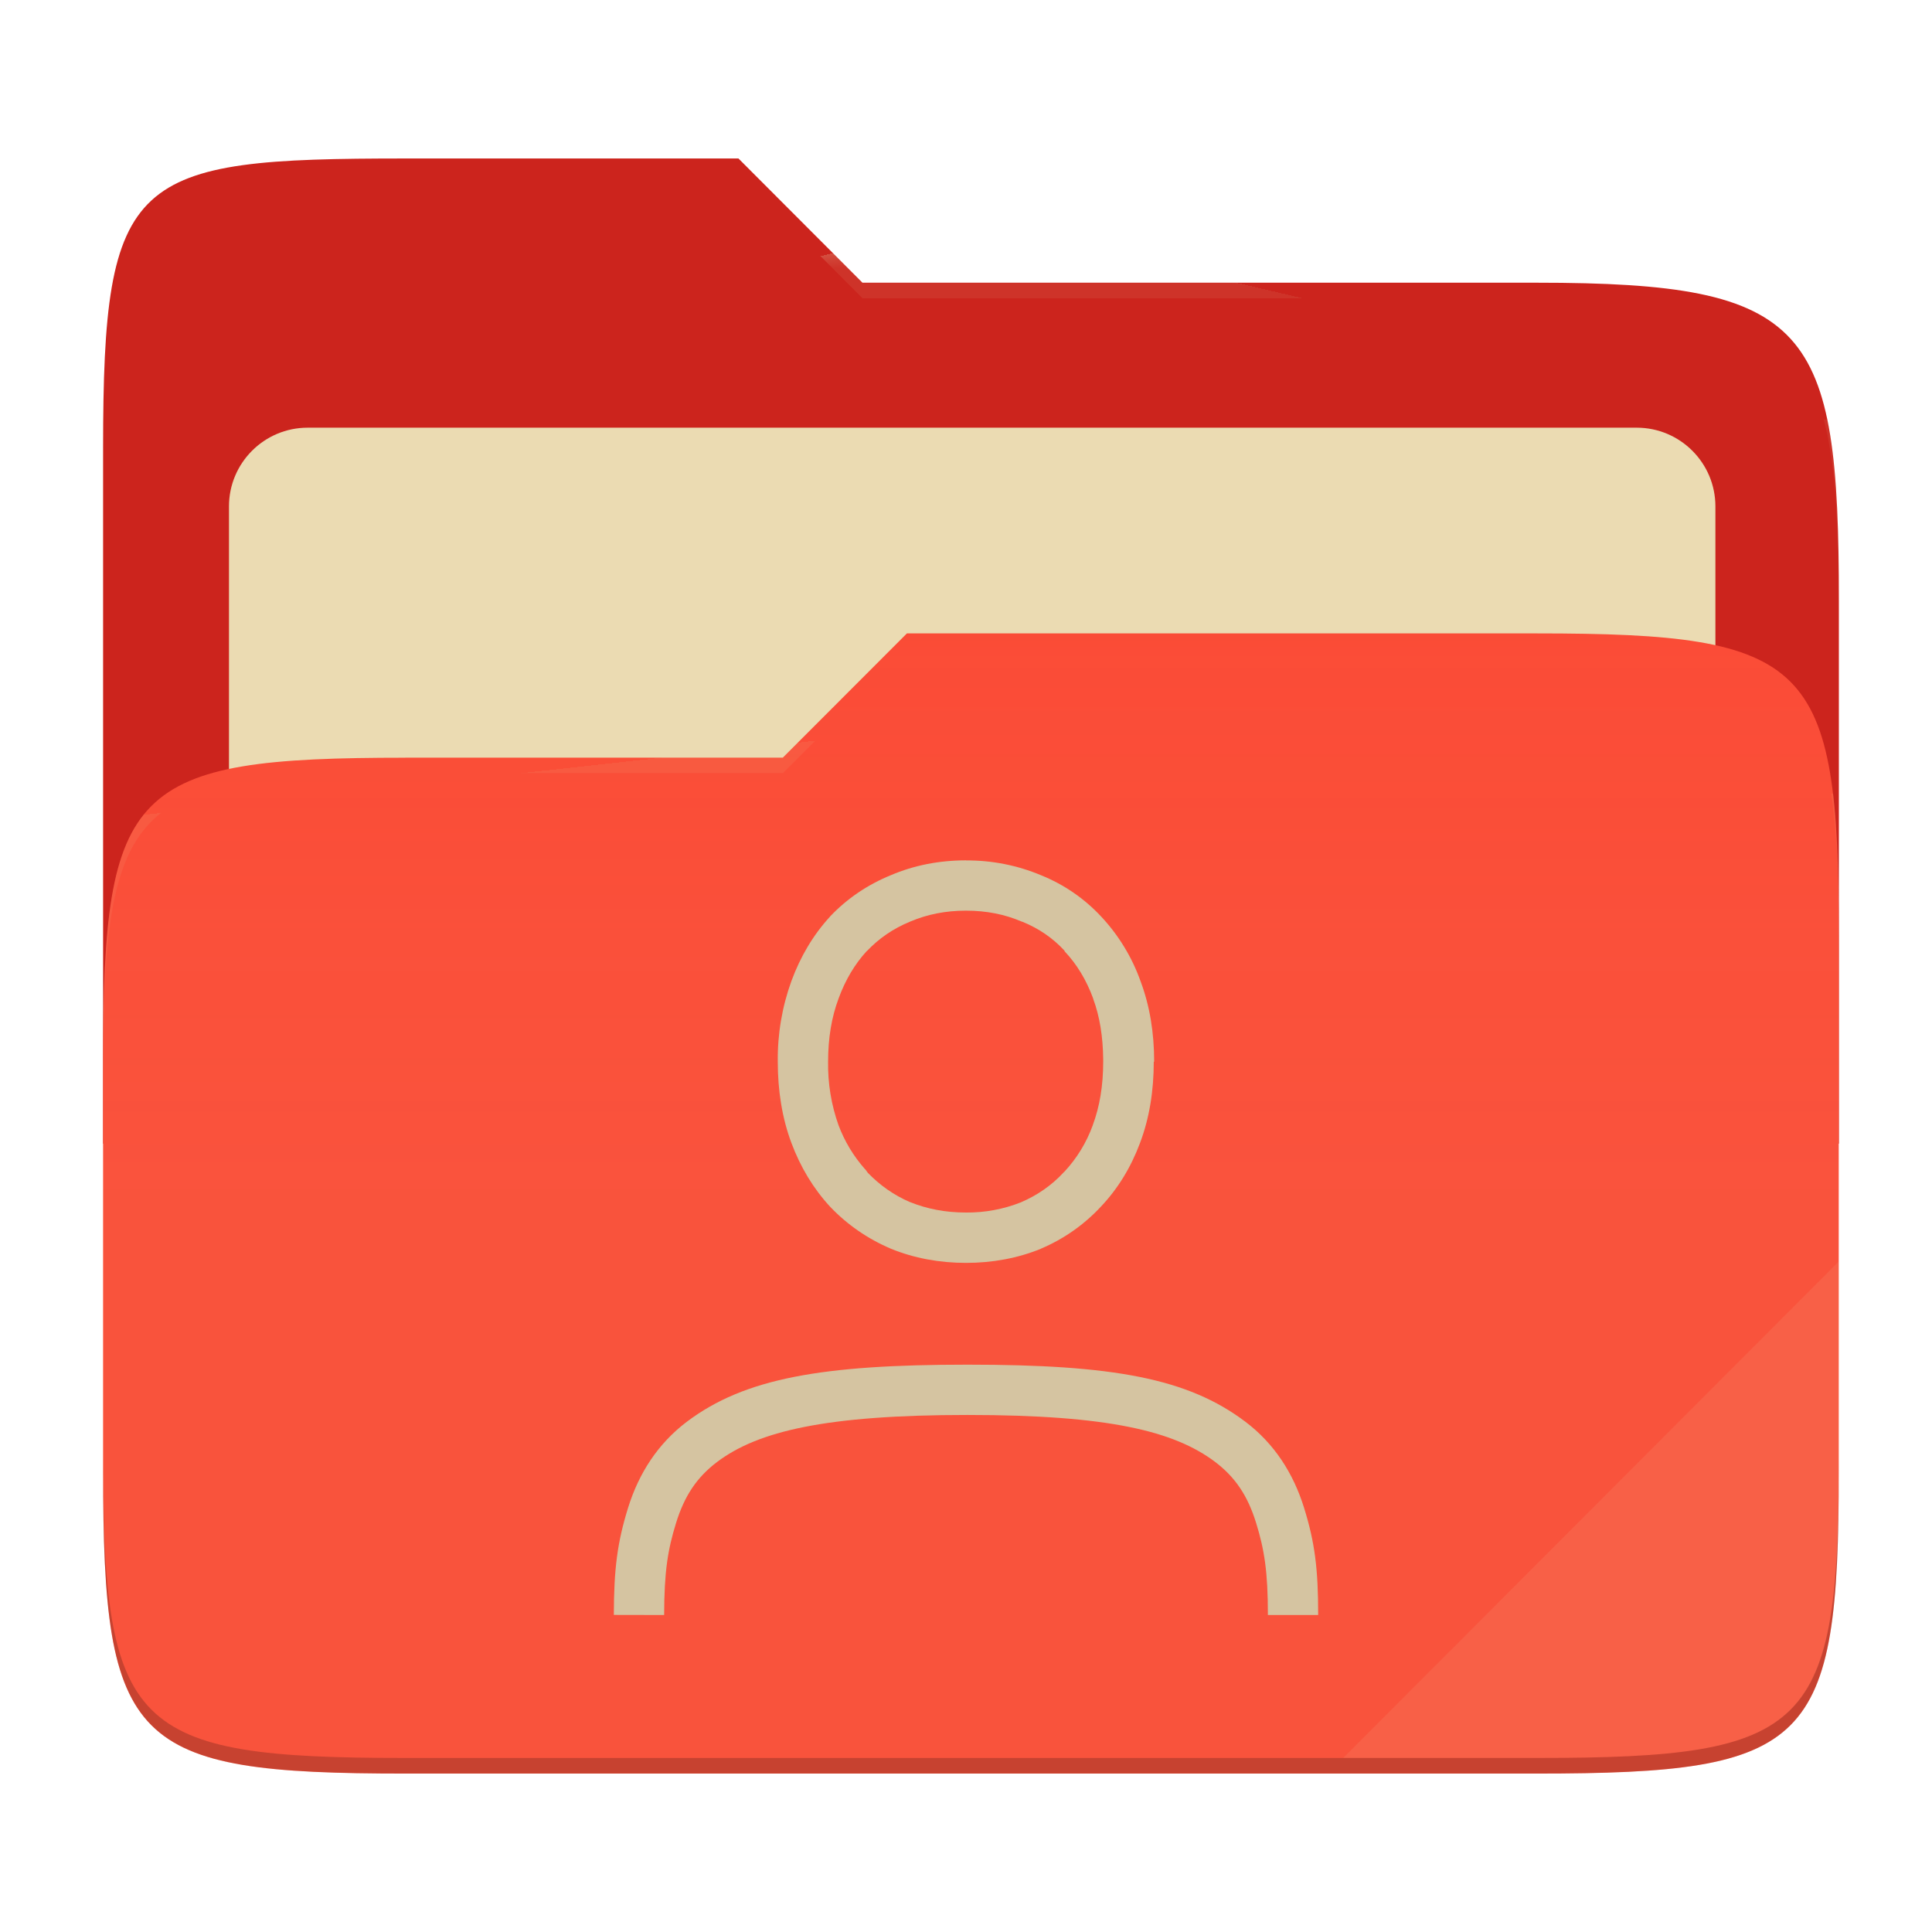
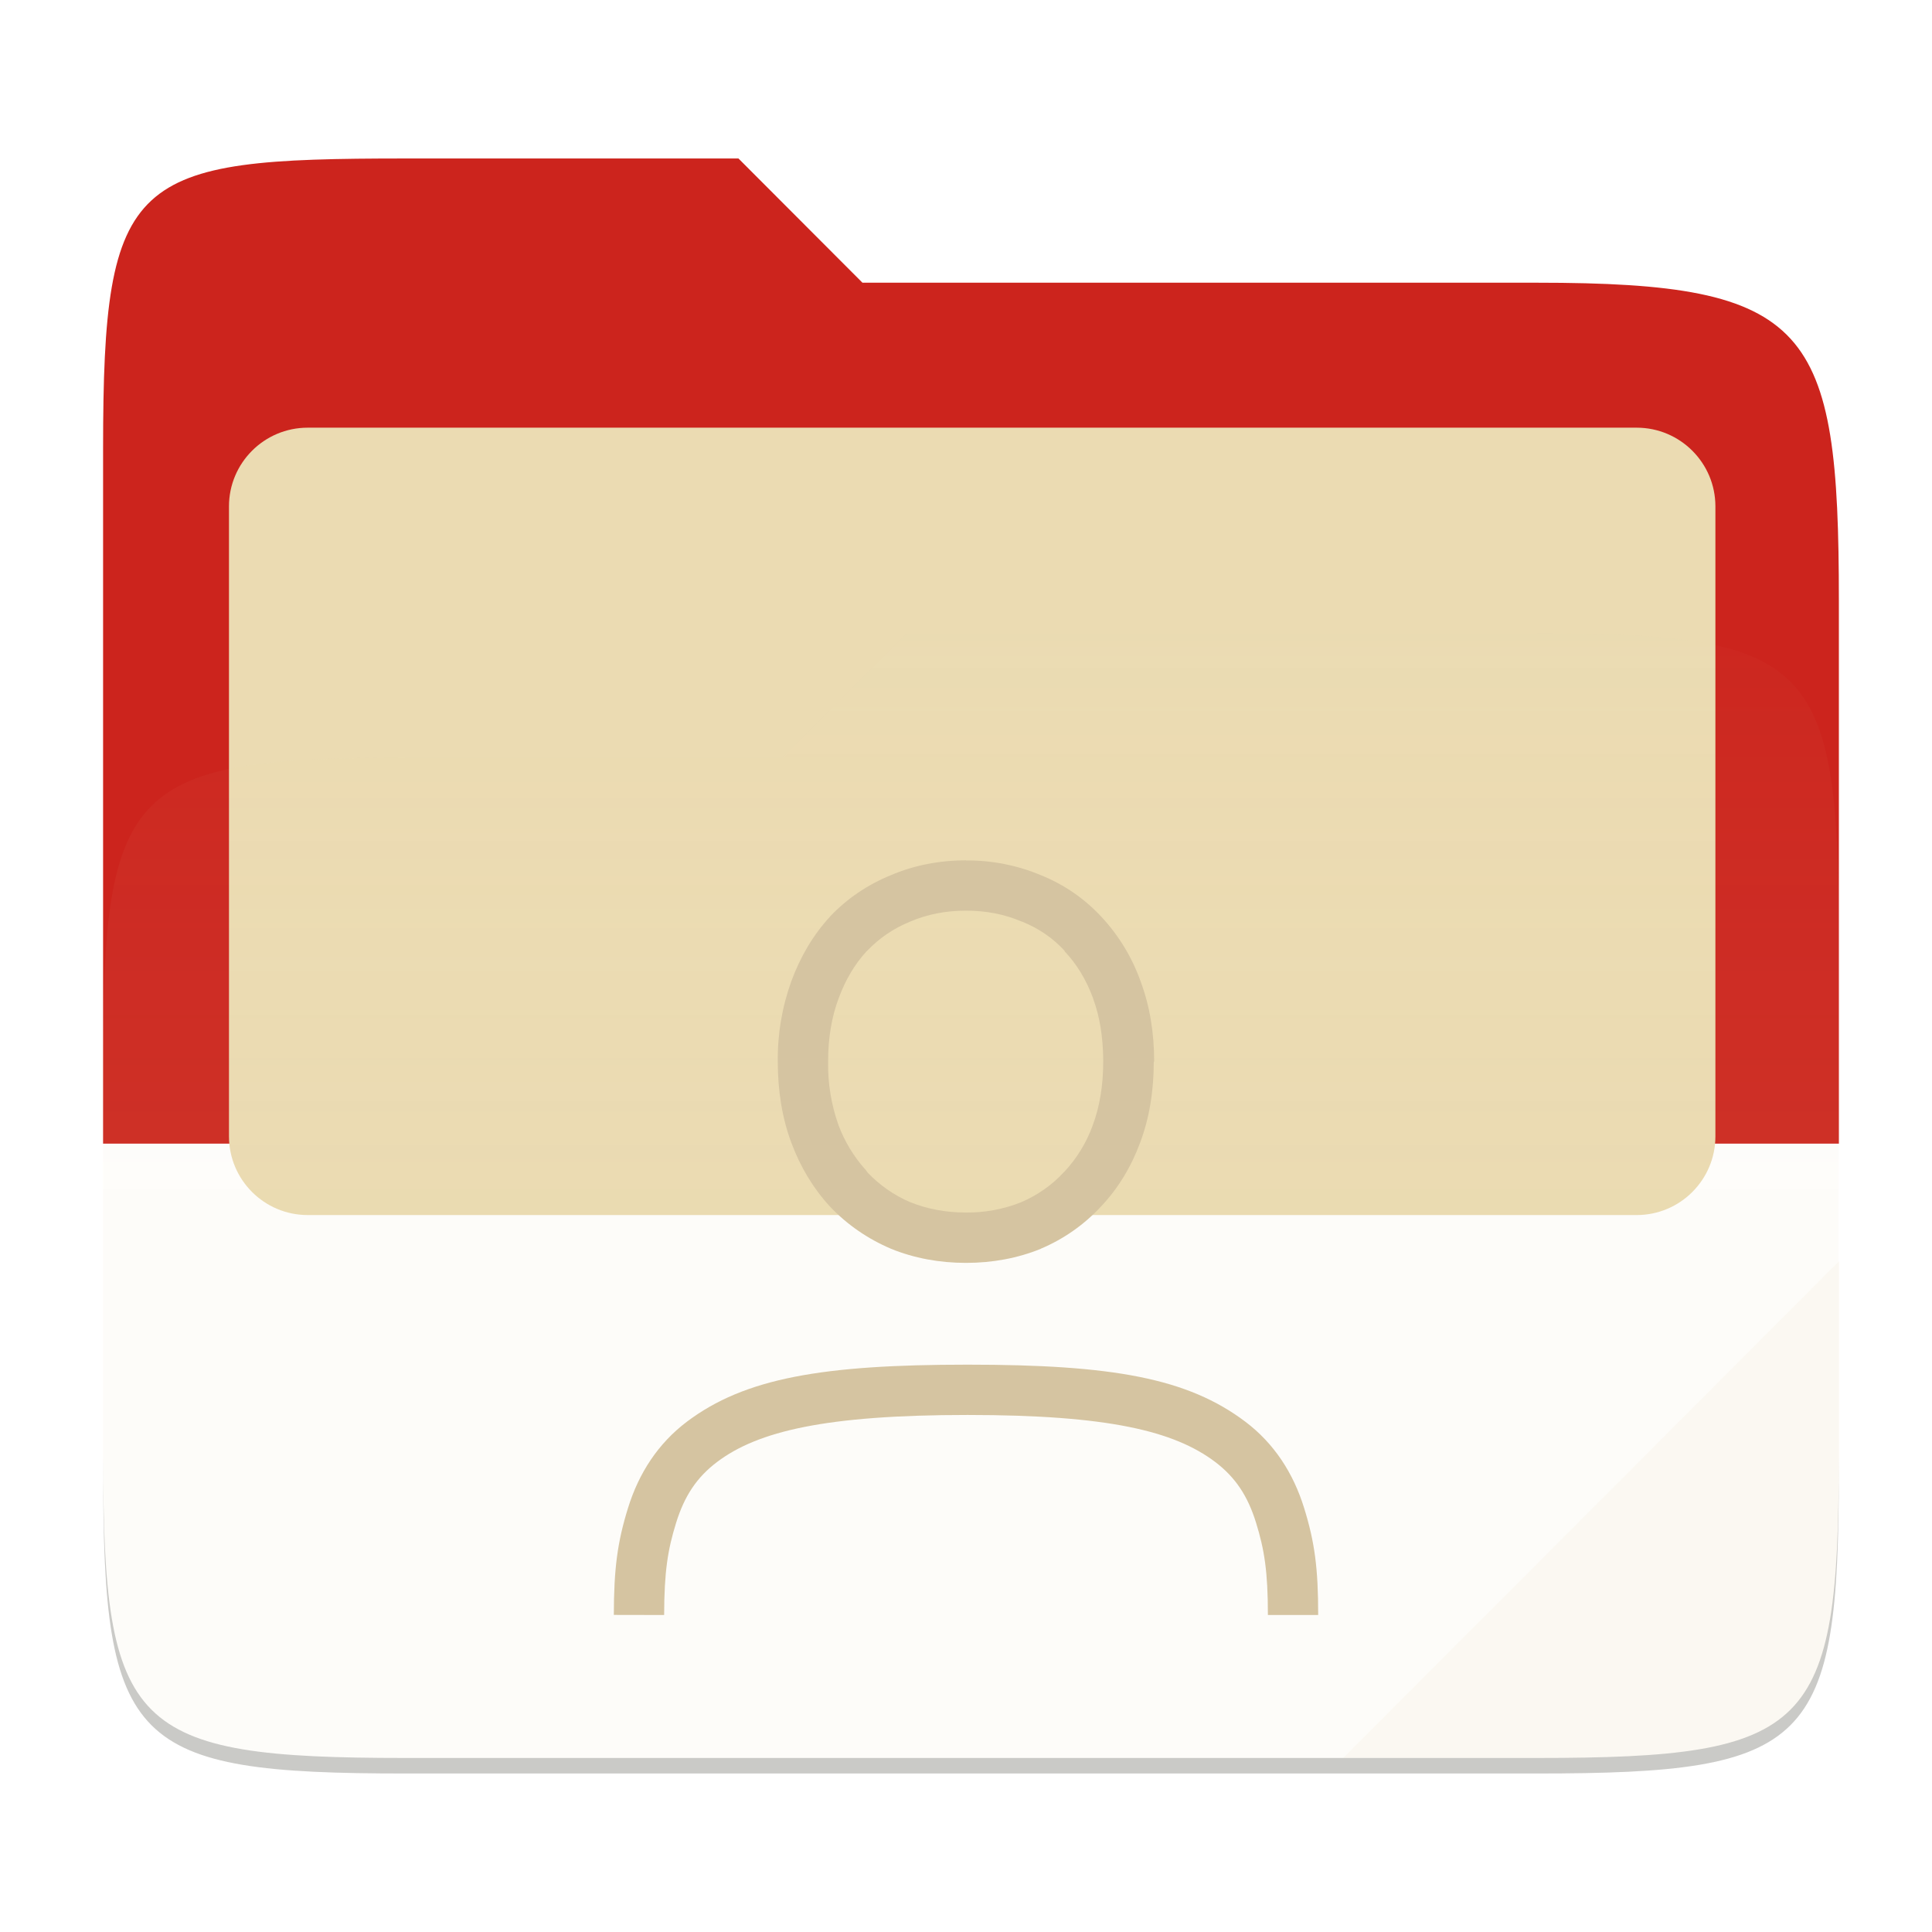
<svg xmlns="http://www.w3.org/2000/svg" width="256" height="256" style="isolation:isolate" version="1.1" viewBox="0 0 256 256">
  <path d="m53.7 21c-36.32 0-40.04 2.055-40.04 38.37v92.17h230v-71.98c0-36.32-3.724-42.1-40.04-42.1h-89.34l-16.43-16.46h-44.16z" fill="#cc241d" />
  <g filter="url(#tFIgwHupMHyMb9vxp4mAwQMCINkEulLb)">
    <path d="m40.77 56.67h176.1c5.758 0 10.43 4.675 10.43 10.43v83.47c0 5.758-4.675 10.43-10.43 10.43h-176.1c-5.759 0-10.43-4.675-10.43-10.43v-83.47c0-5.758 4.675-10.43 10.43-10.43z" fill="#ebdbb2" />
  </g>
-   <path d="m53.7 100.4c-36.32 0-40.04 3.73-40.04 40.04v54.52c0 36.32 3.721 40.05 40.04 40.05h149.9c36.32 0 40.04-3.731 40.04-40.05v-70.98c0-36.32-3.722-40.05-40.04-40.05h-83.43l-16.44 16.46h-50.05z" fill="#fb4934" />
  <linearGradient id="_lgradient_8" x2="0" y1=".5" y2="-.5" gradientTransform="matrix(230 0 0 151.1 13.67 83.92)" gradientUnits="userSpaceOnUse">
    <stop stop-color="#ebdbb2" stop-opacity=".07" offset="0" />
    <stop stop-color="#ebdbb2" stop-opacity="0" offset=".673" />
  </linearGradient>
  <path d="m53.7 100.4c-36.32 0-40.04 3.73-40.04 40.04v54.52c0 36.32 3.721 40.05 40.04 40.05h149.9c36.32 0 40.04-3.731 40.04-40.05v-70.98c0-36.32-3.722-40.05-40.04-40.05h-83.43l-16.44 16.46h-50.05z" fill="url(#_lgradient_8)" />
  <g opacity=".4">
    <radialGradient id="_rgradient_16" cx=".5" cy=".5" r=".272" fy=".136" gradientTransform="matrix(230 0 0 60.62 13.67 21)" gradientUnits="userSpaceOnUse">
      <stop stop-color="#ebdbb2" offset="0" />
      <stop stop-color="#ebdbb2" stop-opacity=".204" offset="1" />
    </radialGradient>
-     <path d="m53.7 21c-36.32 0-40.04 2.055-40.04 38.37v2.059c0-36.32 3.723-38.37 40.04-38.37h44.16l16.43 16.46h89.34c36.32 0 40.04 5.786 40.04 42.1v-2.057c0-36.32-3.724-42.1-40.04-42.1h-89.34l-16.43-16.46h-44.16z" fill="url(#_rgradient_16)" />
    <radialGradient id="_rgradient_17" cx=".5" cy=".5" r=".272" fx=".482" fy=".211" gradientTransform="matrix(230 0 0 58.56 13.67 83.92)" gradientUnits="userSpaceOnUse">
      <stop stop-color="#ebdbb2" offset="0" />
      <stop stop-color="#ebdbb2" stop-opacity=".204" offset="1" />
    </radialGradient>
-     <path d="m120.2 83.92-16.44 16.46h-50.05c-36.32 0-40.04 3.728-40.04 40.04v2.06c0-36.32 3.723-40.05 40.04-40.05h50.05l16.44-16.46h83.43c36.32 0 40.04 3.727 40.04 40.04v-2.057c0-36.32-3.724-40.04-40.04-40.04h-83.43z" fill="url(#_rgradient_17)" />
  </g>
  <g opacity=".1">
    <path d="m243.7 167.1-65.72 65.84h25.68c36.32 0 40.04-3.727 40.04-40.04v-25.8z" fill="#ebdbb2" />
  </g>
  <g opacity=".2">
    <path d="m13.67 192.9v2.057c0 36.32 3.723 40.04 40.04 40.04h149.9c36.32 0 40.04-3.729 40.04-40.04v-2.057c0 36.32-3.724 40.04-40.04 40.04h-149.9c-36.32 0-40.04-3.727-40.04-40.04z" />
  </g>
  <path d="m128 114c-3.527 0-6.88 0.653-9.96 1.967-3.067 1.253-5.787 3.086-8.047 5.466l-0.013 0.027-0.013 0.013c-2.2 2.394-3.907 5.267-5.107 8.534-1.234 3.419-1.844 7.032-1.8 10.67 0 3.867 0.58 7.48 1.8 10.75 1.2 3.213 2.907 6.053 5.107 8.44l0.013 0.013 0.013 0.014c2.254 2.372 4.954 4.239 8.007 5.545l0.027 0.014 0.026 0.013c3.08 1.253 6.427 1.873 9.947 1.873s6.853-0.62 9.933-1.873v-0.013c3.007-1.273 5.711-3.167 7.934-5.559 2.266-2.387 4-5.24 5.2-8.467 1.233-3.267 1.813-6.873 1.813-10.75h0.053c0-3.82-0.58-7.394-1.8-10.65-1.129-3.177-2.899-6.088-5.2-8.553-2.221-2.395-4.944-4.271-7.973-5.493-3.152-1.325-6.541-1.994-9.96-1.967zm0 6.667c2.707 0 5.133 0.486 7.347 1.433l0.066 0.027 0.067 0.013c2.2 0.9 4.047 2.173 5.58 3.84v0.067c1.6 1.686 2.873 3.76 3.793 6.266v0.034c0.867 2.34 1.294 5.02 1.327 8.013v0.307c0 3.213-0.48 6-1.38 8.413v0.013c-0.832 2.305-2.125 4.417-3.8 6.207l-0.067 0.027v0.026c-1.56 1.687-3.426 3-5.653 3.96-2.316 0.918-4.789 1.377-7.28 1.353-2.733 0-5.18-0.479-7.4-1.379h-0.02c-2.167-0.934-4-2.247-5.587-3.88l-0.34-0.467-0.053-0.04c-1.509-1.706-2.693-3.674-3.493-5.807-0.961-2.703-1.429-5.558-1.38-8.426 0-3.14 0.473-5.907 1.38-8.334l0.013-0.013v-0.027c0.92-2.506 2.167-4.56 3.7-6.24l0.08-0.066c1.6-1.667 3.467-2.954 5.667-3.854l0.04-0.026 0.053-0.014c2.2-0.933 4.633-1.426 7.34-1.426zm46.67 93.33h-6.667c0-5.767-0.467-8.667-1.567-12.22s-2.733-6.027-5.426-8.067c-5.4-4.066-14.07-6.22-32.81-6.22-18.75 0-27.77 2.147-33.17 6.22-2.7 2.034-4.334 4.507-5.44 8.067-1.107 3.56-1.574 6.453-1.587 12.22l-6.667-0.013c0.014-6.094 0.46-9.6 1.887-14.19s3.96-8.513 7.793-11.41c7.667-5.78 17.97-7.56 37.18-7.56 19.21 0 29.17 1.78 36.83 7.567 3.826 2.893 6.353 6.827 7.773 11.41 1.427 4.587 1.867 8.087 1.867 14.19z" fill="#d5c4a1" />
</svg>